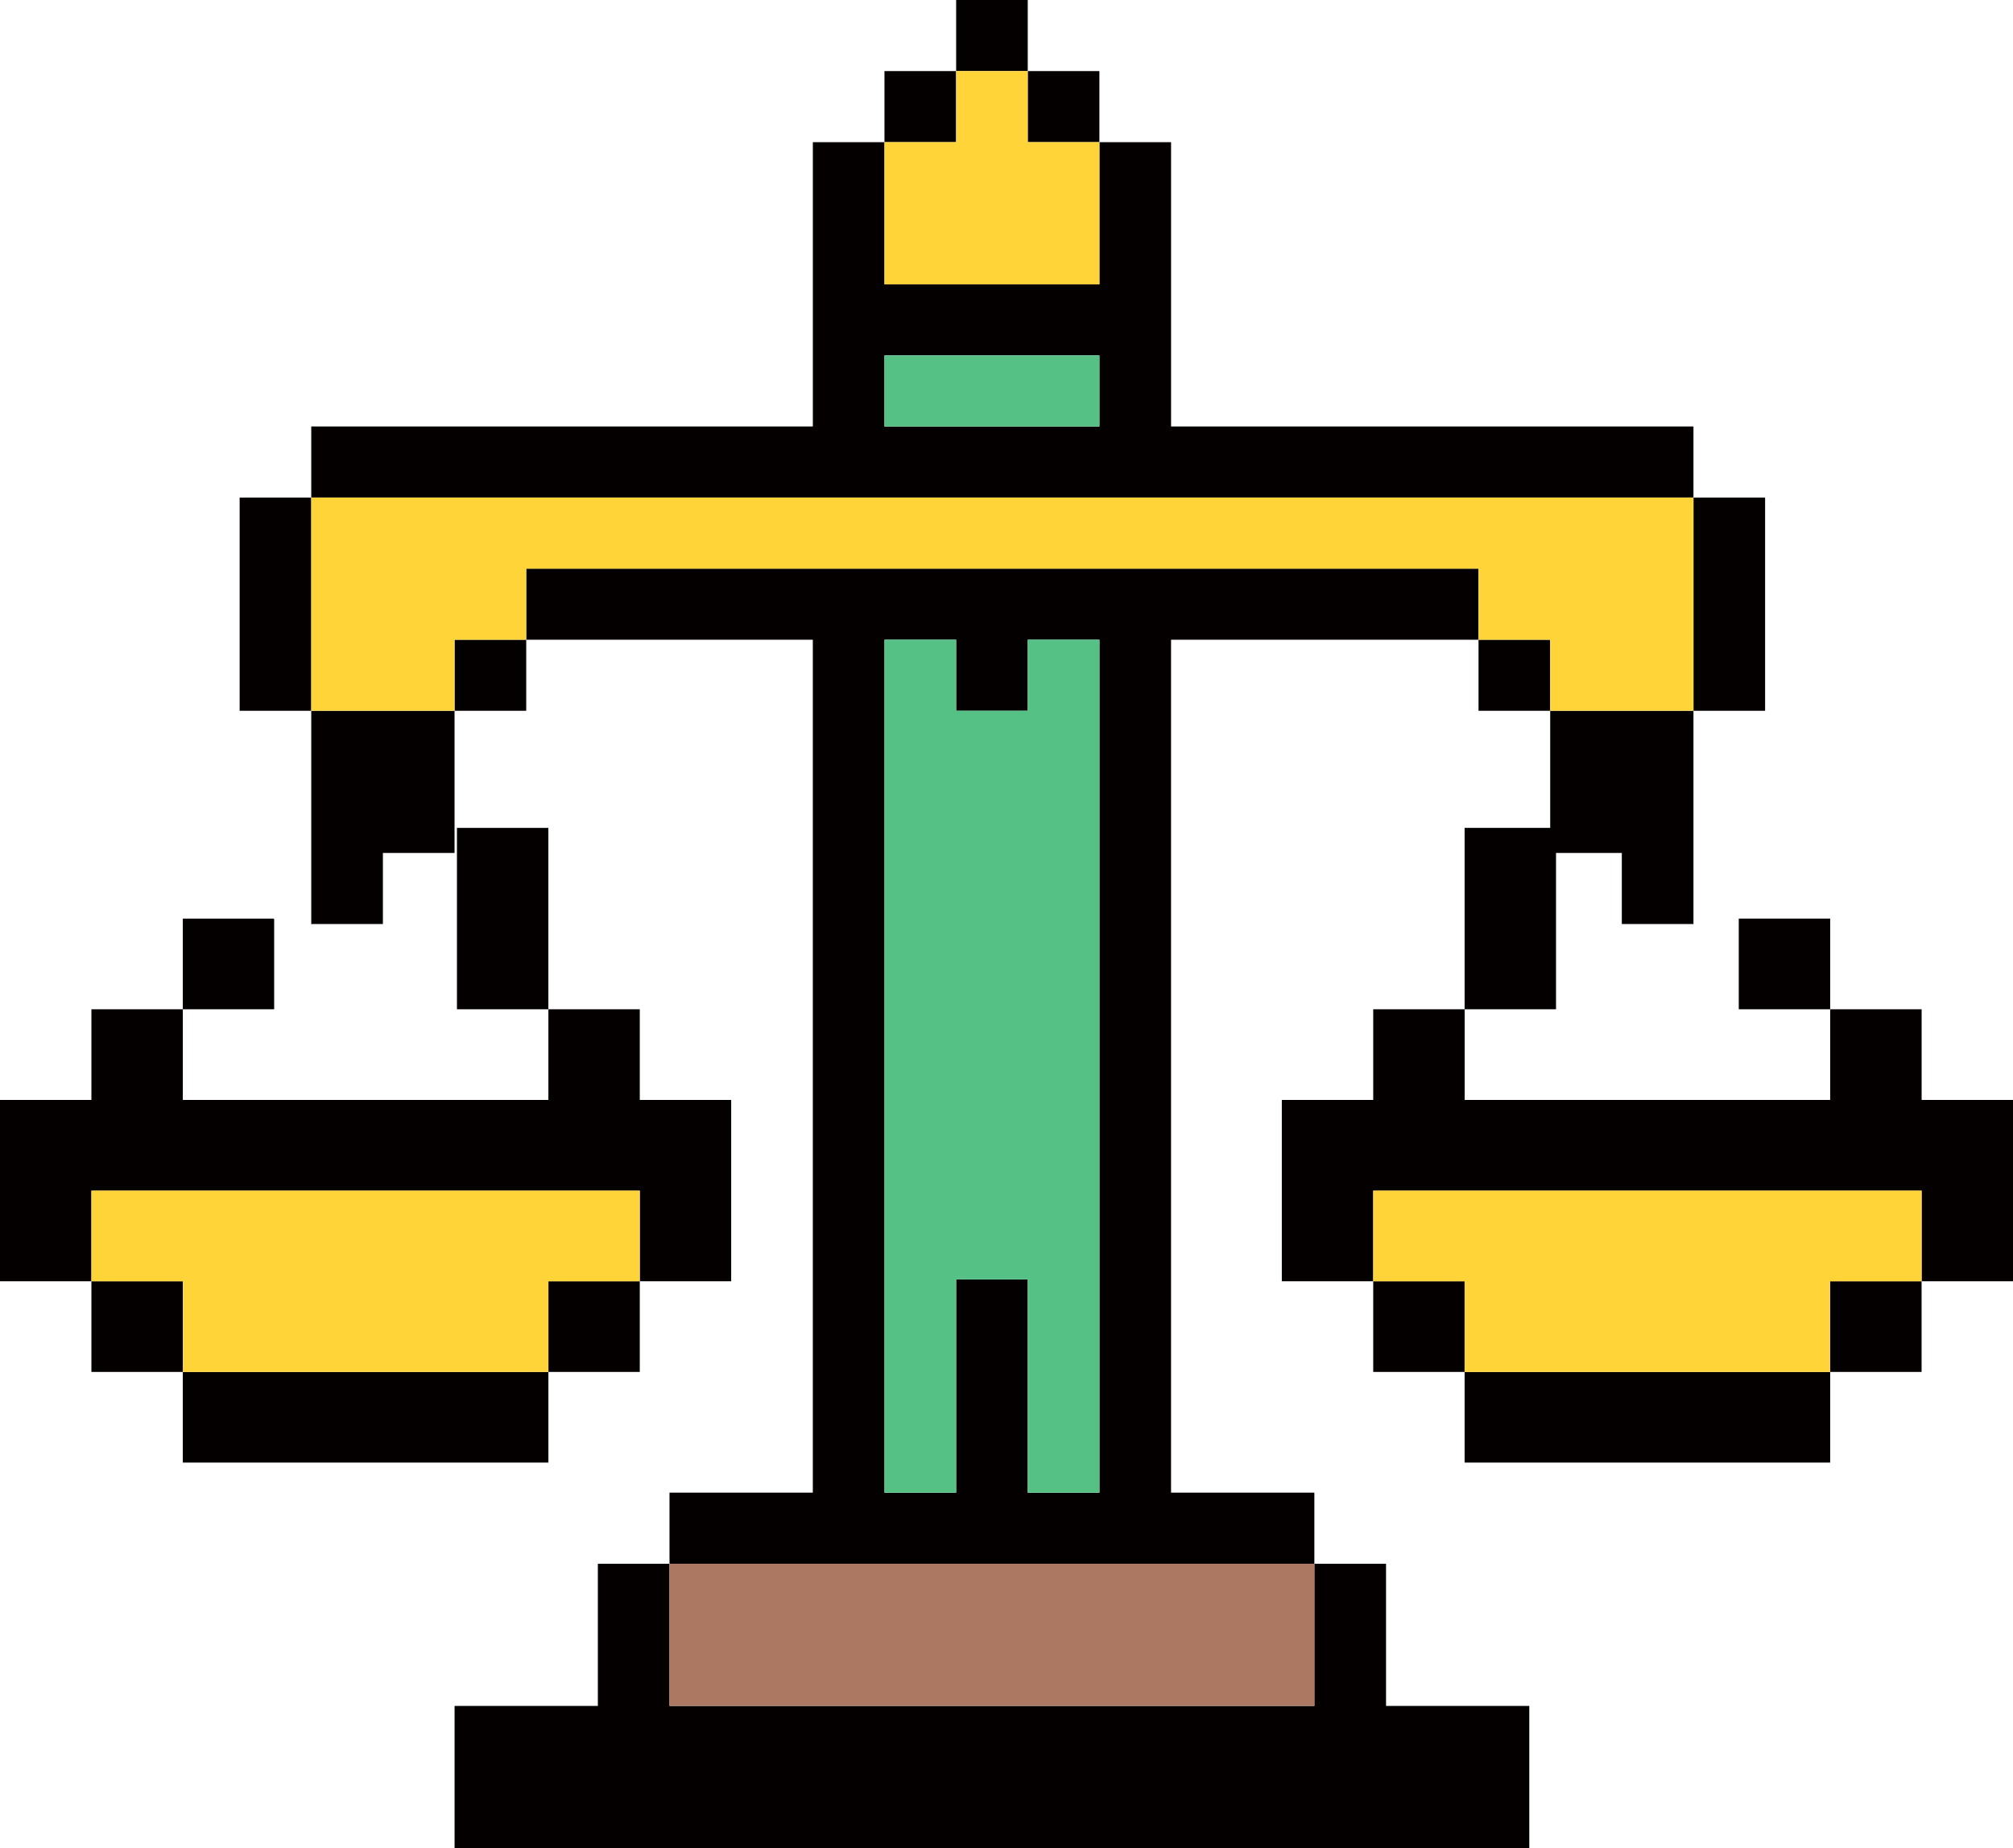
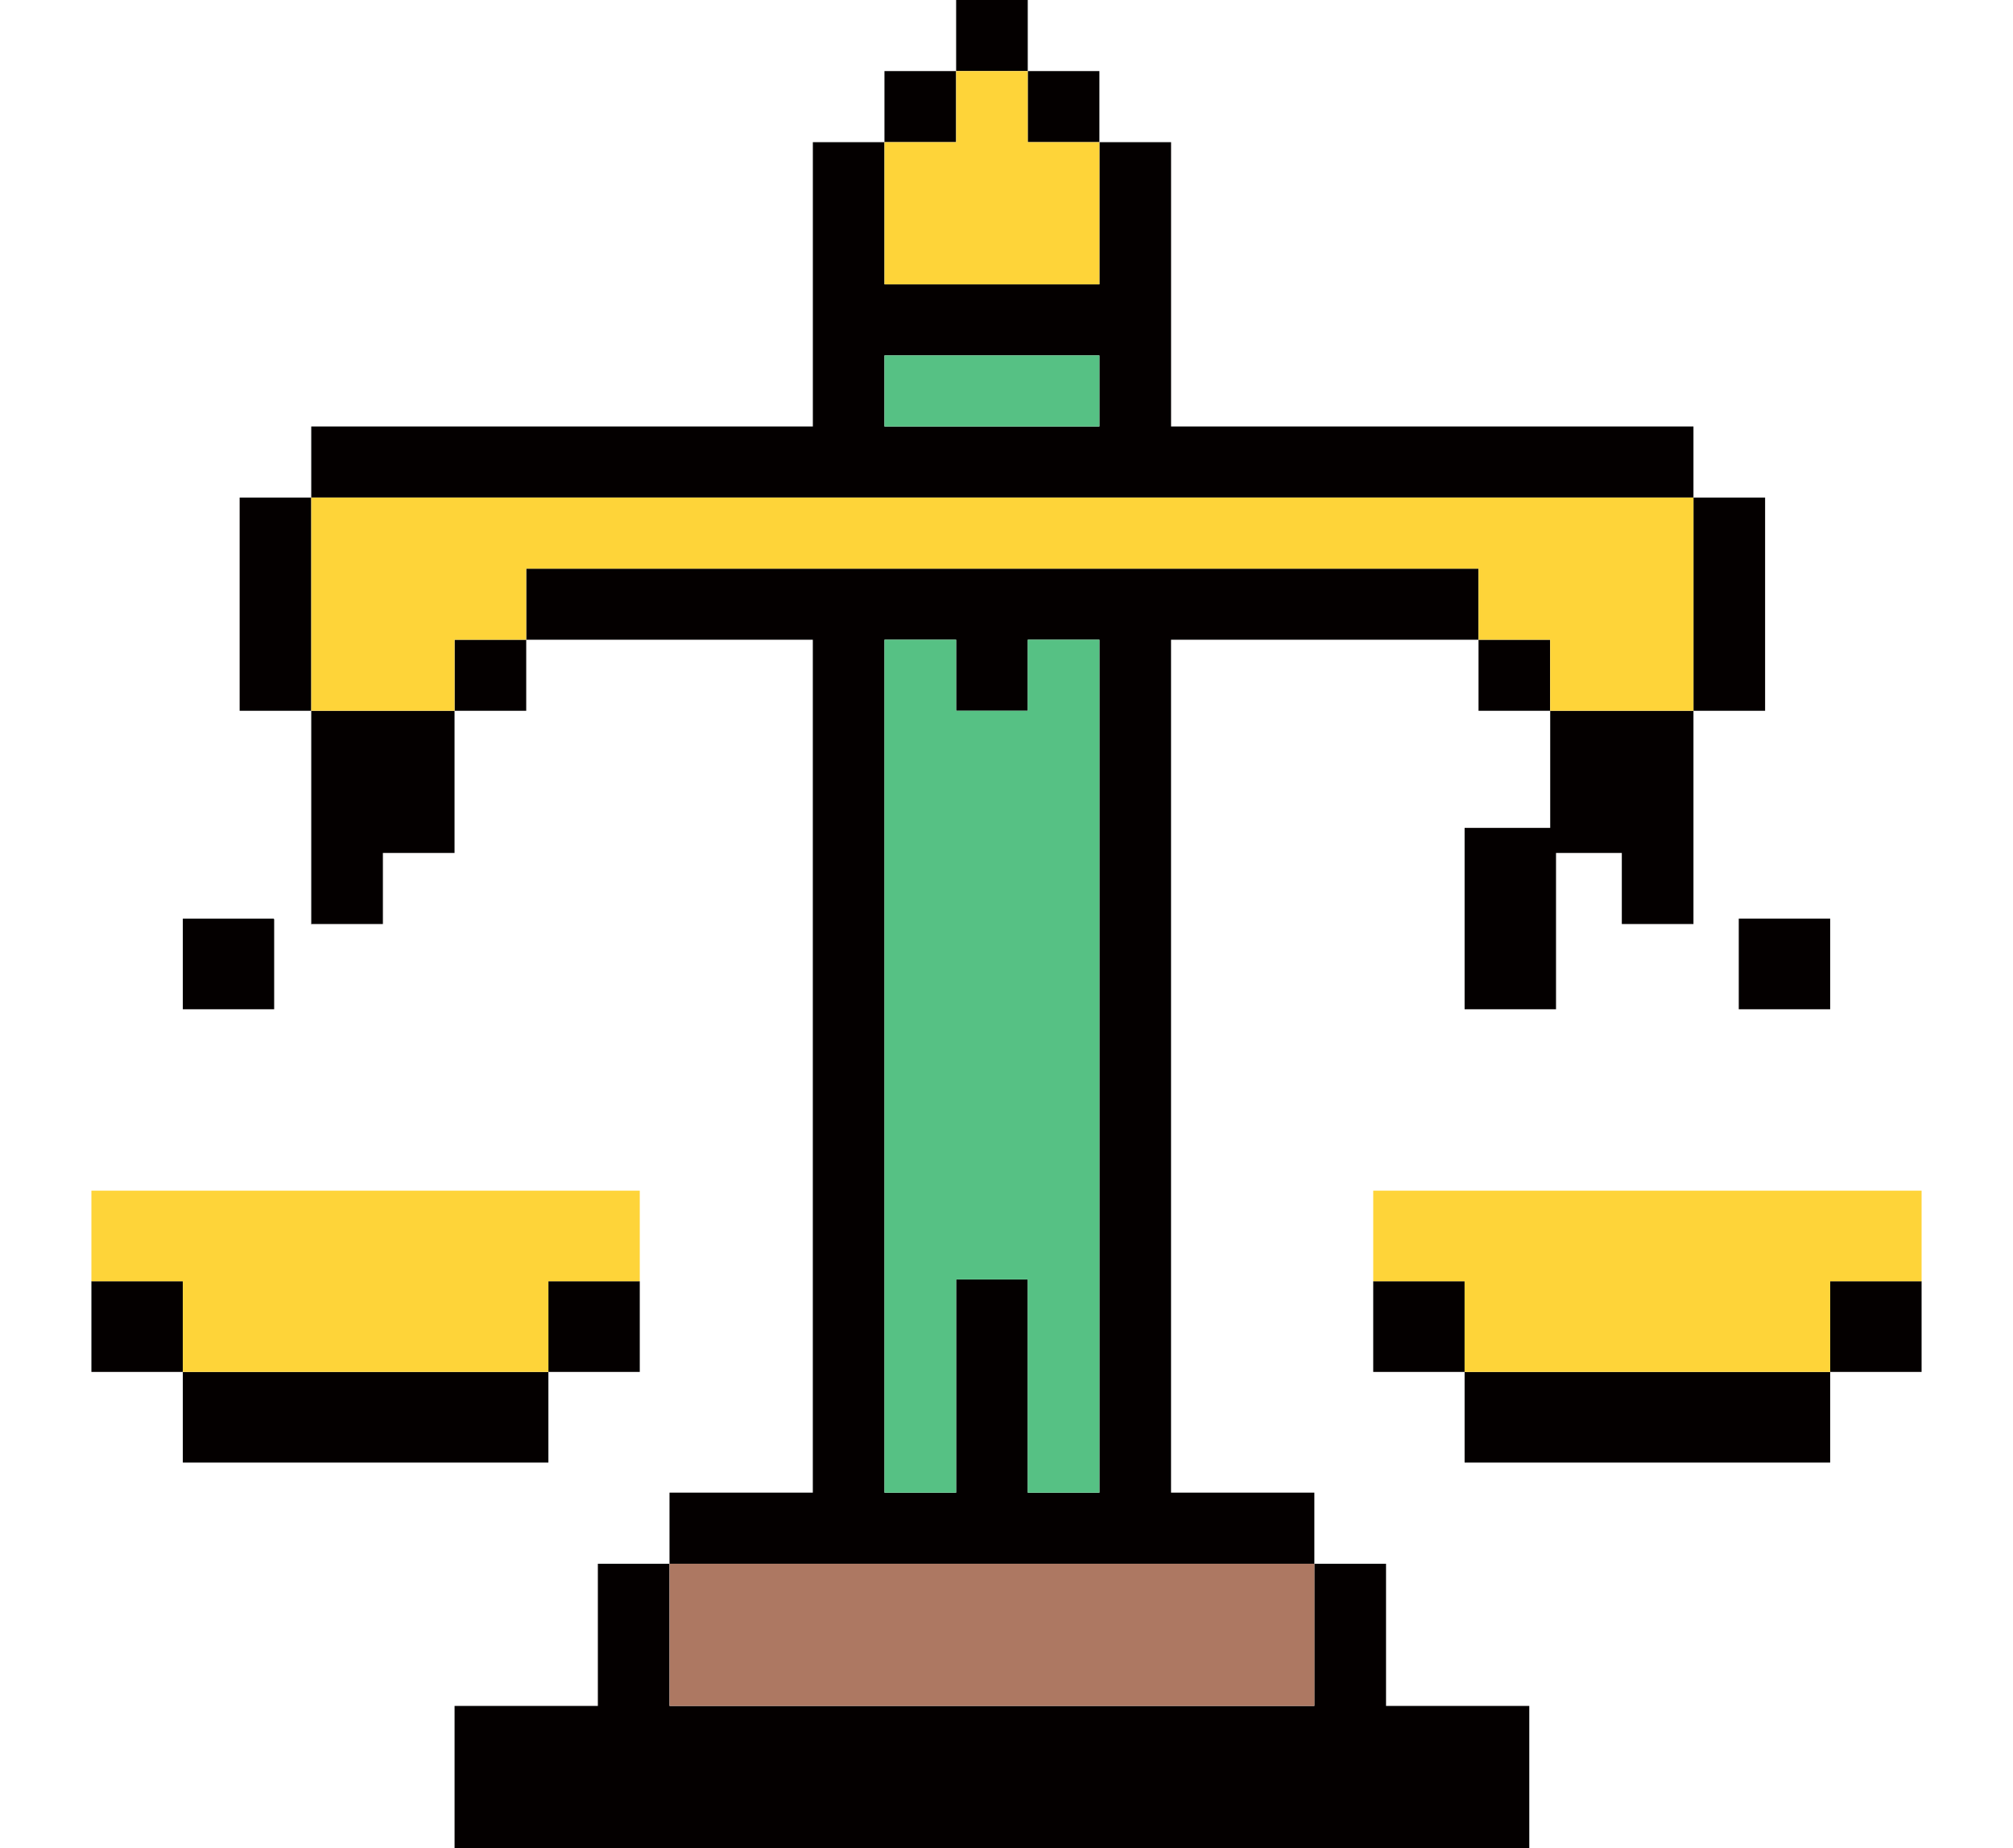
<svg xmlns="http://www.w3.org/2000/svg" width="61" height="56" viewBox="0 0 61 56" fill="none">
  <g clip-path="url(#clip0_111_5235)">
    <path fill-rule="evenodd" clip-rule="evenodd" d="M9.432 21.537V27.999H11.603V25.846H13.744C13.744 25.846 13.746 25.841 13.748 25.837C13.746 25.84 13.746 25.842 13.744 25.846H13.774V21.537H9.431H9.432Z" fill="#040000" />
    <path d="M9.432 15.077H7.262V21.538H9.432V15.077Z" fill="#040000" />
    <path fill-rule="evenodd" clip-rule="evenodd" d="M9.42 28C9.425 28.006 9.428 28.012 9.432 28.017V28H9.42Z" fill="#040000" />
    <path fill-rule="evenodd" clip-rule="evenodd" d="M20.288 51.693V47.385H18.117V51.693H13.775V53.846V56H46.342V53.846V51.693H42.001V47.385H39.829V51.693H20.288Z" fill="#040000" />
    <path fill-rule="evenodd" clip-rule="evenodd" d="M51.317 21.537H46.976V25.846H49.146V27.999H51.28C51.287 27.995 51.294 27.991 51.301 27.988C51.294 27.991 51.287 27.996 51.28 27.999H51.317V21.537Z" fill="#040000" />
    <path fill-rule="evenodd" clip-rule="evenodd" d="M46.975 25.846H46.969C46.969 25.846 46.974 25.853 46.975 25.856V25.846Z" fill="#040000" />
    <path d="M31.144 0H28.974V2.154H31.144V0Z" fill="#040000" />
    <path d="M46.975 19.385H44.804V21.538H46.975V19.385Z" fill="#040000" />
    <path d="M28.973 2.154H26.802V4.307H28.973V2.154Z" fill="#040000" />
    <path fill-rule="evenodd" clip-rule="evenodd" d="M15.946 17.231V19.385H24.631V45.23H20.288V47.384H39.829V45.23H35.486V19.385H44.804V17.232H15.946V17.231ZM33.316 45.231H31.145V38.769H28.974V45.231H26.803V19.385H28.974V21.538H31.145V19.385H33.316V45.231Z" fill="#040000" />
    <path d="M33.315 2.154H31.144V4.307H33.315V2.154Z" fill="#040000" />
    <path fill-rule="evenodd" clip-rule="evenodd" d="M51.317 12.923H35.487V4.308H33.316V8.616H26.803V4.308H24.632V12.923H9.432V15.076H51.317V12.923ZM33.315 12.923H26.802V10.77H33.315V12.923Z" fill="#040000" />
    <path d="M53.488 15.077H51.317V21.538H53.488V15.077Z" fill="#040000" />
    <path d="M15.946 19.385H13.775V21.538H15.946V19.385Z" fill="#040000" />
    <path fill-rule="evenodd" clip-rule="evenodd" d="M31.143 19.385V21.537H28.974V19.385H26.802V45.231H28.974V38.769H31.143V45.231H33.315V19.385H31.143Z" fill="#56C184" />
    <path fill-rule="evenodd" clip-rule="evenodd" d="M46.975 21.537V19.385H44.804V17.231H15.945V19.385H13.774V21.537H9.432V15.077H51.317V21.537H46.975Z" fill="#FED439" />
    <path d="M55.46 41.572H44.382V44.319H55.46V41.572Z" fill="#040000" />
    <path fill-rule="evenodd" clip-rule="evenodd" d="M47.145 25.087H44.382V30.583H47.152V25.1C47.149 25.096 47.147 25.092 47.144 25.087H47.145Z" fill="#040000" />
    <path d="M55.46 27.835H52.69V30.583H55.46V27.835Z" fill="#040000" />
-     <path fill-rule="evenodd" clip-rule="evenodd" d="M58.231 33.33V30.583H55.46V33.33H44.383V30.583H41.613V33.33H38.843V38.825H41.613V36.079H58.231V38.825H61V33.33H58.231Z" fill="#040000" />
    <path d="M58.23 38.825H55.46V41.572H58.23V38.825Z" fill="#040000" />
    <path d="M44.382 38.825H41.613V41.572H44.382V38.825Z" fill="#040000" />
    <path fill-rule="evenodd" clip-rule="evenodd" d="M58.23 38.825H55.46V41.572H44.382V38.825H41.613V36.079H58.23V38.825Z" fill="#FED439" />
-     <path d="M16.617 25.087H13.847V30.583H16.617V25.087Z" fill="#040000" />
-     <path fill-rule="evenodd" clip-rule="evenodd" d="M5.54 33.33V30.583H2.77V33.33H0V38.825H2.77V36.079H19.387V38.825H22.157V33.33H19.387V30.583H16.618V33.33H5.54Z" fill="#040000" />
    <path d="M16.618 41.572H5.54V44.319H16.618V41.572Z" fill="#040000" />
    <path d="M5.539 38.825H2.77V41.572H5.539V38.825Z" fill="#040000" />
    <path fill-rule="evenodd" clip-rule="evenodd" d="M5.54 27.835V30.583H8.308V27.858C8.303 27.85 8.299 27.843 8.293 27.835H5.539H5.54Z" fill="#040000" />
    <path d="M19.387 38.825H16.618V41.572H19.387V38.825Z" fill="#040000" />
    <path fill-rule="evenodd" clip-rule="evenodd" d="M19.387 38.825H16.618V41.572H5.54V38.825H2.77V36.079H19.387V38.825Z" fill="#FED439" />
    <path fill-rule="evenodd" clip-rule="evenodd" d="M33.315 4.308V8.616H26.802V4.308H28.974V2.154H31.143V4.308H33.315Z" fill="#FED439" />
    <path d="M33.315 10.77H26.802V12.923H33.315V10.77Z" fill="#56C184" />
    <path d="M39.83 47.385H20.289V51.693H39.83V47.385Z" fill="#AD7862" />
  </g>
  <defs>
    <clipPath id="clip0_111_5235">
      <rect width="61" height="56" fill="white" />
    </clipPath>
  </defs>
</svg>